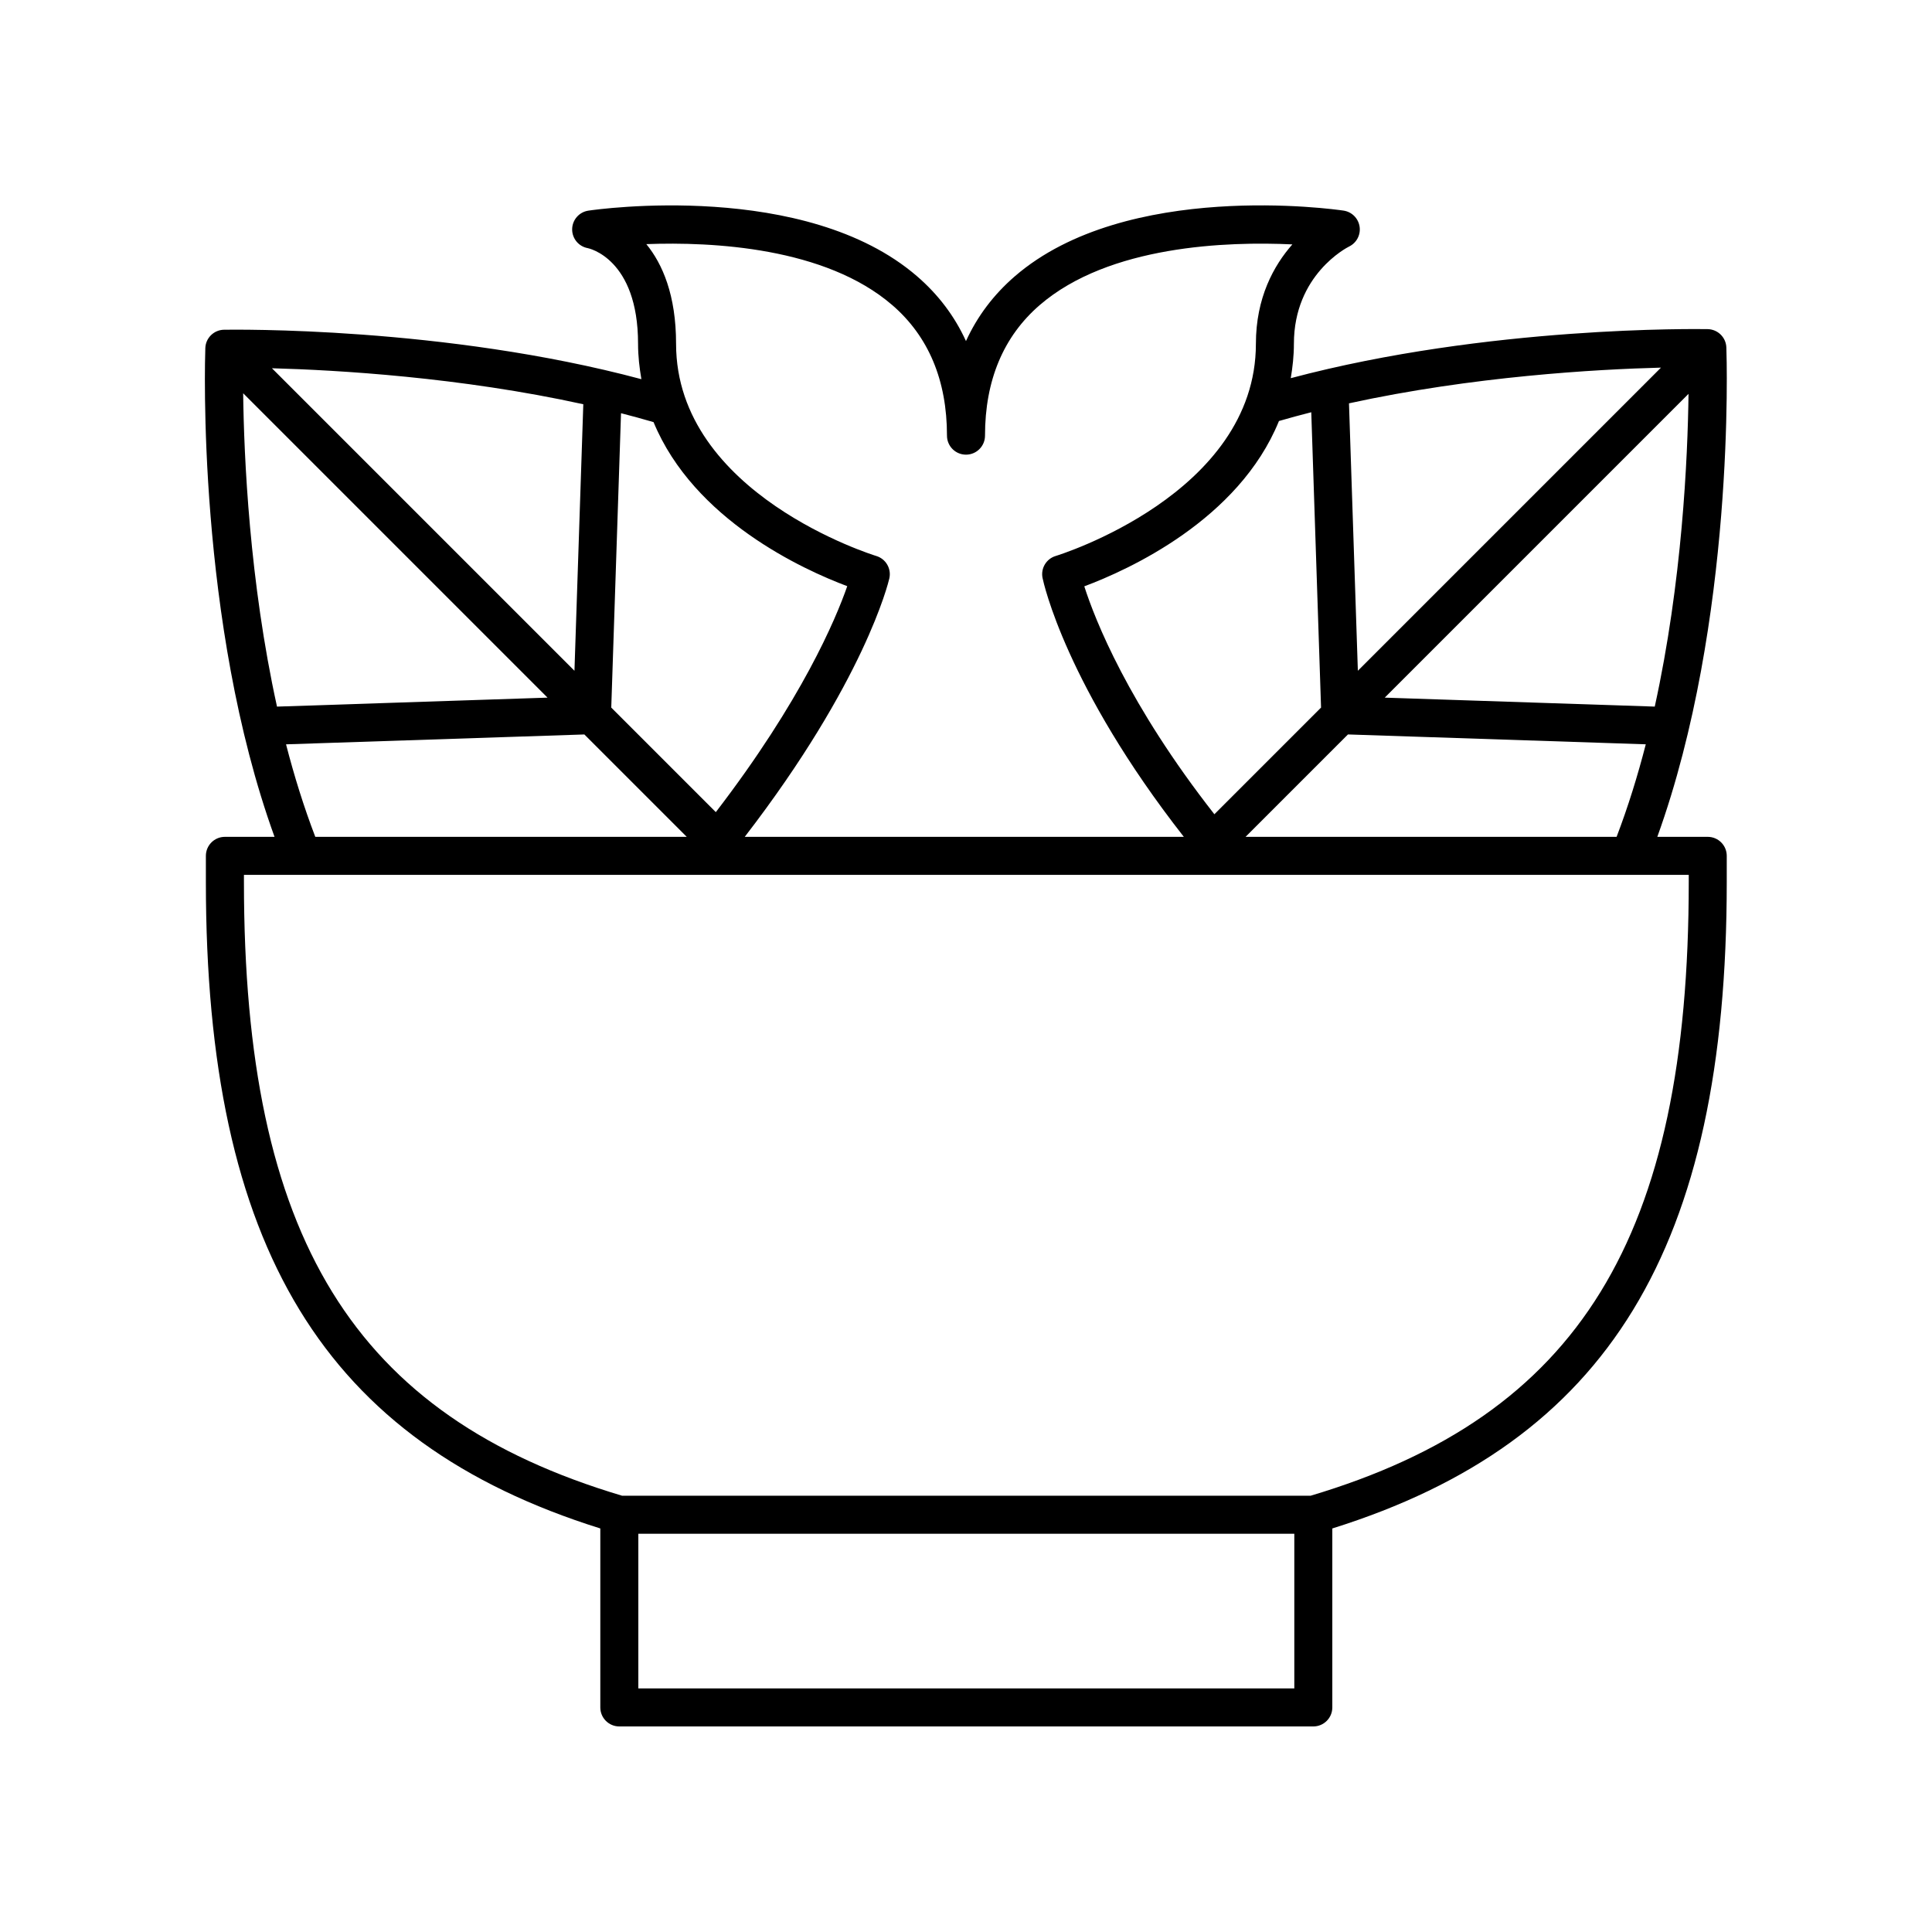
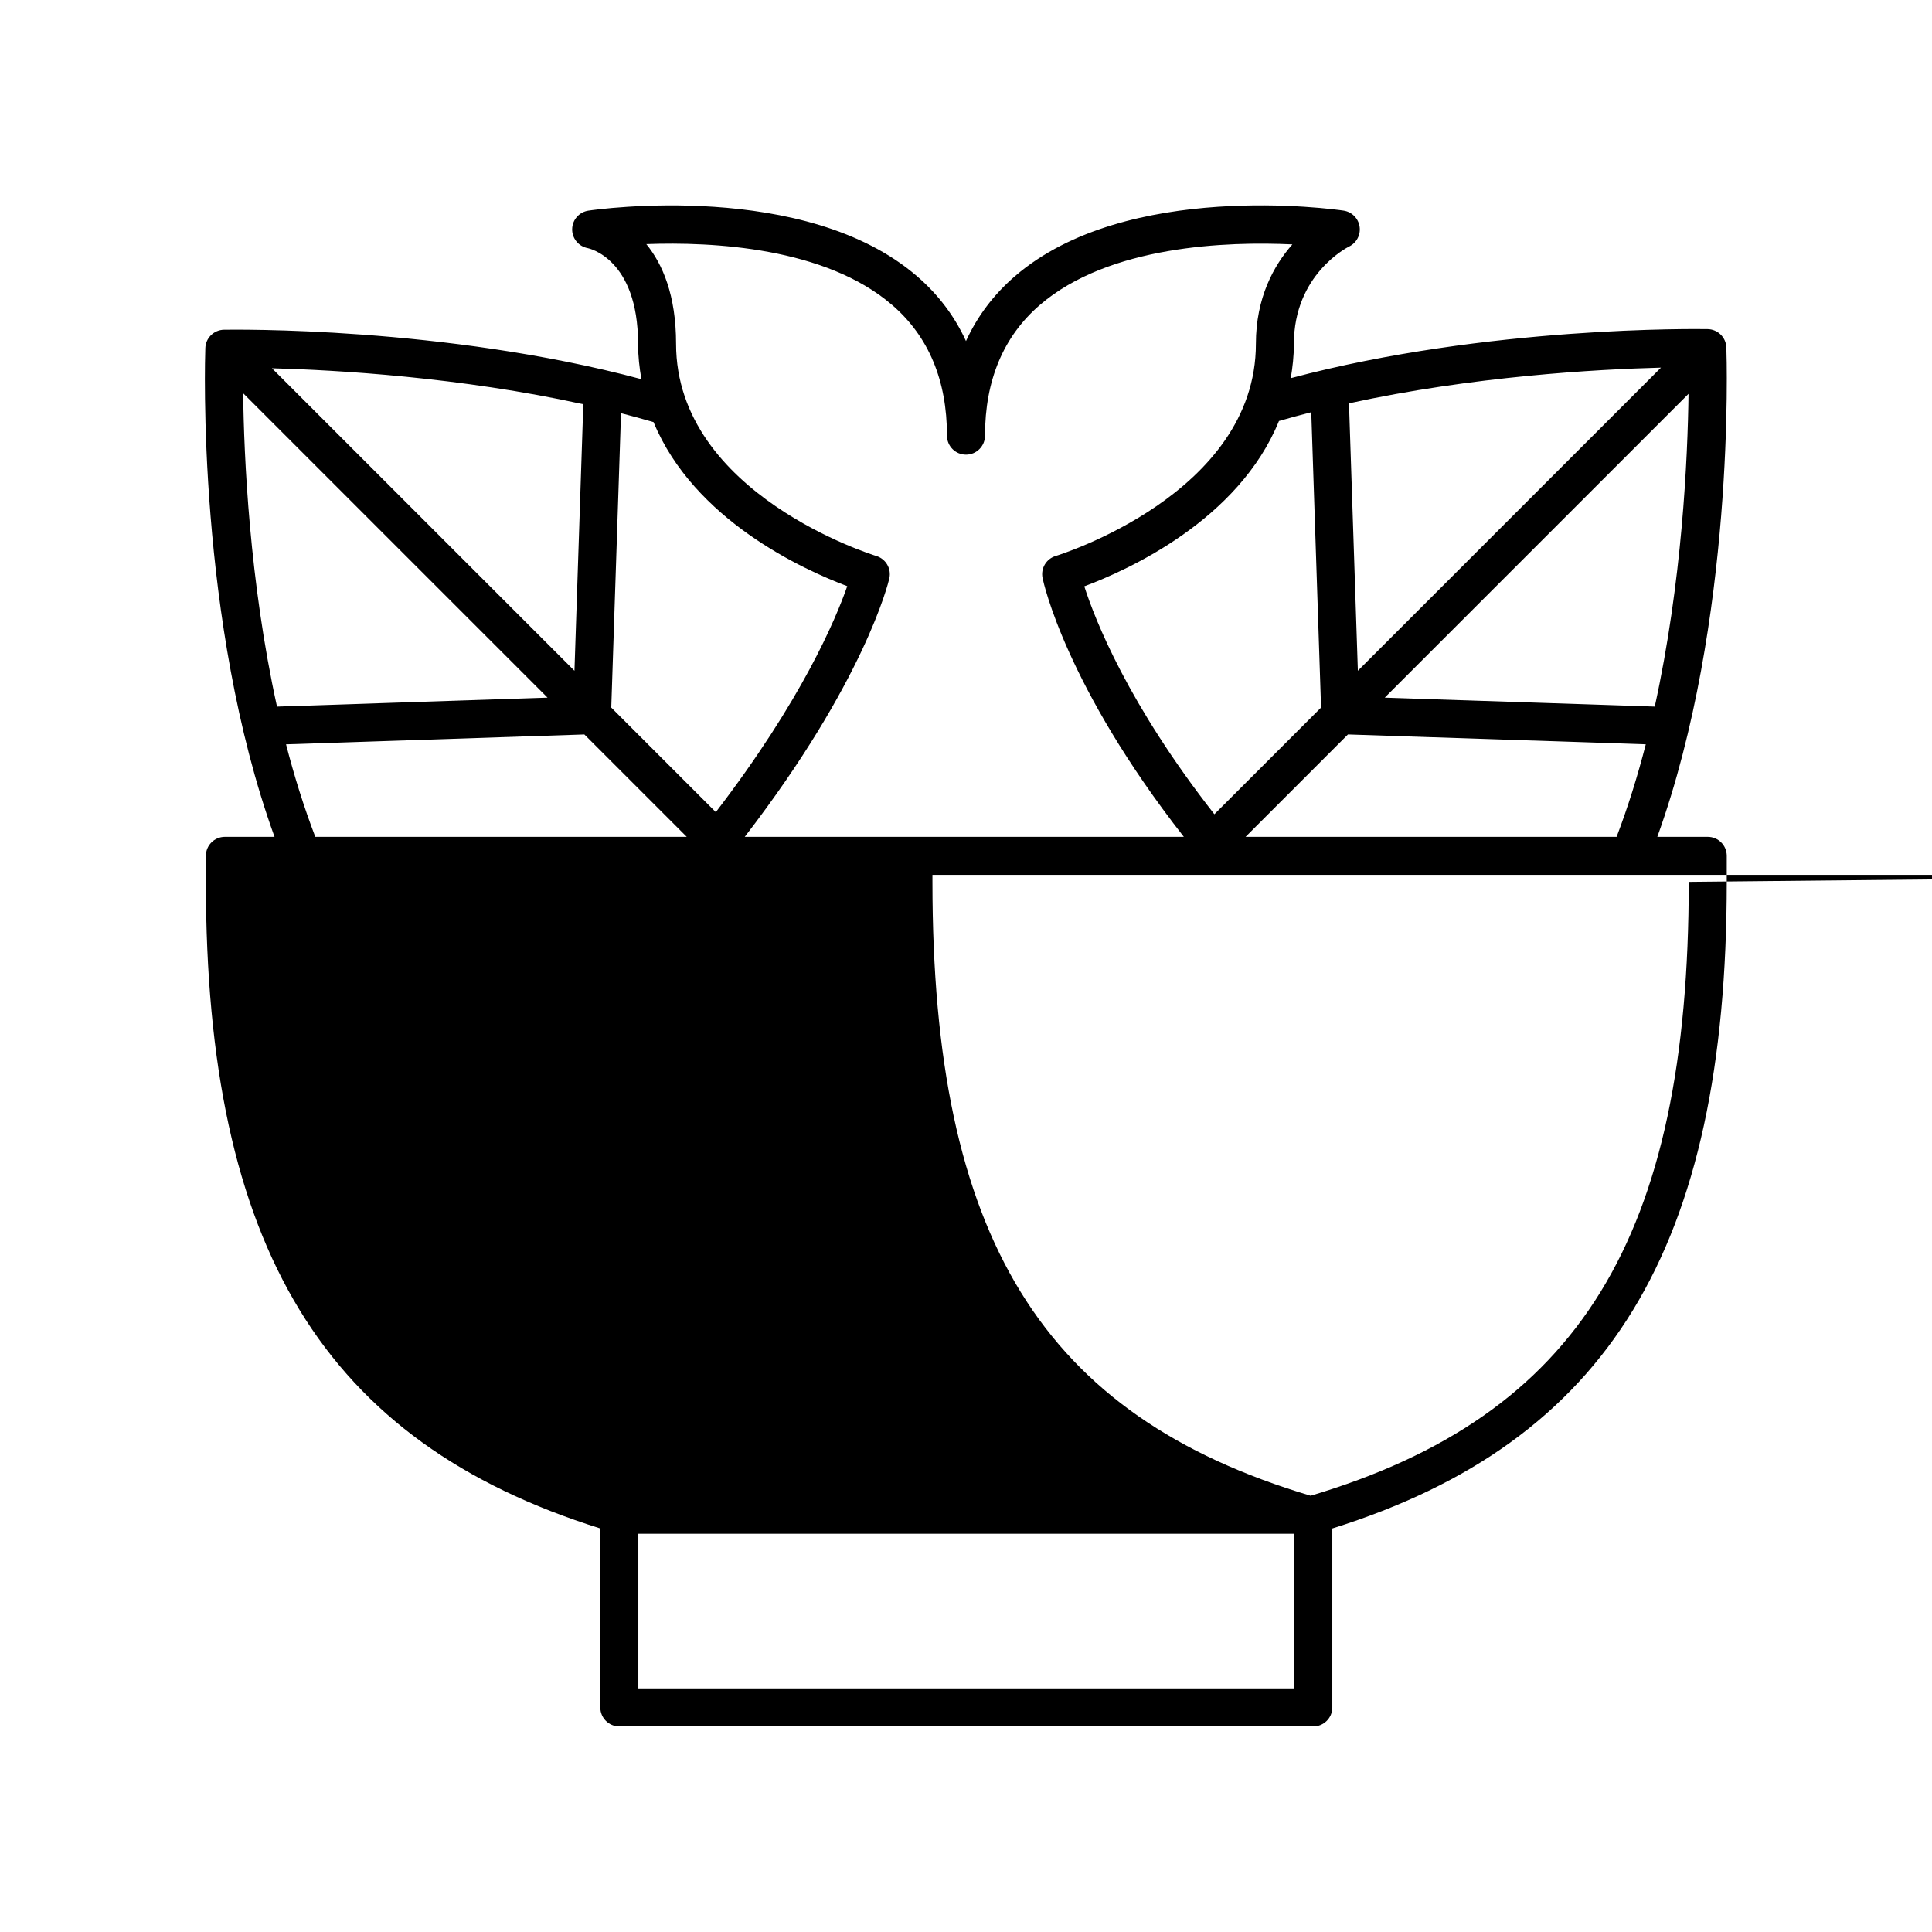
<svg xmlns="http://www.w3.org/2000/svg" fill="#000000" width="800px" height="800px" version="1.1" viewBox="144 144 512 512">
-   <path d="m601.5 236.08c-0.094-2.672-2.262-4.801-4.934-4.856-2.477-0.031-58.176-0.918-110.5 12.996 0.488-2.926 0.832-5.934 0.832-9.121 0-18.273 14.047-25.477 14.617-25.762 1.992-0.961 3.125-3.109 2.789-5.301-0.336-2.184-2.055-3.898-4.246-4.223-2.332-0.348-57.523-8.145-87.094 17.387-5.644 4.879-9.973 10.621-12.969 17.188-2.996-6.566-7.324-12.309-12.969-17.18-29.574-25.531-84.773-17.738-87.094-17.387-2.441 0.359-4.262 2.43-4.305 4.898-0.039 2.465 1.707 4.594 4.133 5.039 0.133 0.023 13.332 2.695 13.332 25.344 0 3.285 0.367 6.379 0.883 9.383-52.32-14.008-108.17-13.125-110.62-13.102-2.676 0.051-4.848 2.184-4.941 4.859-0.109 3.023-2.301 72.535 18.34 129.53h-13.156c-2.785 0-5.039 2.254-5.039 5.039v6.894c0 96.996 31.383 148.44 104.53 171.35v47.43c0 2.785 2.254 5.039 5.039 5.039h183.91c2.785 0 5.039-2.254 5.039-5.039v-47.43c73.145-22.91 104.53-74.355 104.53-171.35v-6.894c0-2.785-2.254-5.039-5.039-5.039h-13.363c20.613-57.109 18.406-126.66 18.297-129.69zm-18.973 95.176-71.555-2.375 80.504-80.504c-0.215 16.984-1.68 49.773-8.949 82.879zm-78.68-9.5-2.352-70.867c32.797-7.168 65.566-9.023 82.684-9.465zm-12.348-68.512 2.594 78.27-28.27 28.27c-22.855-29.188-31.617-51.492-34.473-60.402 11.574-4.32 40.926-17.566 51.59-43.812 2.836-0.82 5.688-1.594 8.559-2.324zm-111.04-28.395c9.625 8.312 14.5 19.953 14.5 34.602 0 2.785 2.254 5.039 5.039 5.039s5.039-2.254 5.039-5.039c0-14.648 4.875-26.289 14.5-34.602 18.344-15.844 49.746-16.898 66.953-16.082-4.91 5.57-9.664 14.121-9.664 26.336 0 39.883-52.516 56.078-53.047 56.234-2.5 0.746-4.019 3.281-3.492 5.84 0.25 1.211 6.195 28.66 37.438 68.594h-116.36c31.754-41.223 38.051-67.332 38.316-68.48 0.594-2.59-0.926-5.191-3.469-5.953-0.531-0.156-53.047-16.355-53.047-56.234 0-12.926-3.609-21.176-7.883-26.41 17.508-0.652 47.449 0.84 65.172 16.156zm-11.93 74.492c-3.039 8.73-12.066 30.219-34.832 59.883l-27.707-27.707 2.586-78.012c2.891 0.742 5.766 1.527 8.621 2.359 10.73 25.957 39.723 39.125 51.332 43.477zm-160.09-51.125 80.664 80.664-71.695 2.379c-7.312-33.246-8.762-66.18-8.969-83.043zm7.629-6.625c17.246 0.465 49.895 2.363 82.512 9.539l-2.344 70.629zm3.734 99.664 79.059-2.617 27.137 27.137-98.445-0.004c-3.031-7.918-5.598-16.164-7.75-24.516zm93.363 250.19v-40.988h173.84v40.988zm278.37-213.74c0 94.277-29.047 141.46-100.21 162.68h-182.46c-71.172-21.211-100.22-68.398-100.22-162.68v-1.855h382.89zm-117.45-11.934 27.137-27.137 78.926 2.613c-2.148 8.352-4.707 16.598-7.731 24.52z" />
+   <path d="m601.5 236.08c-0.094-2.672-2.262-4.801-4.934-4.856-2.477-0.031-58.176-0.918-110.5 12.996 0.488-2.926 0.832-5.934 0.832-9.121 0-18.273 14.047-25.477 14.617-25.762 1.992-0.961 3.125-3.109 2.789-5.301-0.336-2.184-2.055-3.898-4.246-4.223-2.332-0.348-57.523-8.145-87.094 17.387-5.644 4.879-9.973 10.621-12.969 17.188-2.996-6.566-7.324-12.309-12.969-17.18-29.574-25.531-84.773-17.738-87.094-17.387-2.441 0.359-4.262 2.43-4.305 4.898-0.039 2.465 1.707 4.594 4.133 5.039 0.133 0.023 13.332 2.695 13.332 25.344 0 3.285 0.367 6.379 0.883 9.383-52.32-14.008-108.17-13.125-110.62-13.102-2.676 0.051-4.848 2.184-4.941 4.859-0.109 3.023-2.301 72.535 18.34 129.53h-13.156c-2.785 0-5.039 2.254-5.039 5.039v6.894c0 96.996 31.383 148.44 104.53 171.35v47.43c0 2.785 2.254 5.039 5.039 5.039h183.91c2.785 0 5.039-2.254 5.039-5.039v-47.43c73.145-22.91 104.53-74.355 104.53-171.35v-6.894c0-2.785-2.254-5.039-5.039-5.039h-13.363c20.613-57.109 18.406-126.66 18.297-129.69zm-18.973 95.176-71.555-2.375 80.504-80.504c-0.215 16.984-1.68 49.773-8.949 82.879zm-78.68-9.5-2.352-70.867c32.797-7.168 65.566-9.023 82.684-9.465zm-12.348-68.512 2.594 78.27-28.27 28.27c-22.855-29.188-31.617-51.492-34.473-60.402 11.574-4.32 40.926-17.566 51.59-43.812 2.836-0.82 5.688-1.594 8.559-2.324zm-111.04-28.395c9.625 8.312 14.5 19.953 14.5 34.602 0 2.785 2.254 5.039 5.039 5.039s5.039-2.254 5.039-5.039c0-14.648 4.875-26.289 14.5-34.602 18.344-15.844 49.746-16.898 66.953-16.082-4.91 5.57-9.664 14.121-9.664 26.336 0 39.883-52.516 56.078-53.047 56.234-2.5 0.746-4.019 3.281-3.492 5.84 0.25 1.211 6.195 28.66 37.438 68.594h-116.36c31.754-41.223 38.051-67.332 38.316-68.48 0.594-2.59-0.926-5.191-3.469-5.953-0.531-0.156-53.047-16.355-53.047-56.234 0-12.926-3.609-21.176-7.883-26.41 17.508-0.652 47.449 0.84 65.172 16.156zm-11.93 74.492c-3.039 8.73-12.066 30.219-34.832 59.883l-27.707-27.707 2.586-78.012c2.891 0.742 5.766 1.527 8.621 2.359 10.73 25.957 39.723 39.125 51.332 43.477zm-160.09-51.125 80.664 80.664-71.695 2.379c-7.312-33.246-8.762-66.18-8.969-83.043zm7.629-6.625c17.246 0.465 49.895 2.363 82.512 9.539l-2.344 70.629zm3.734 99.664 79.059-2.617 27.137 27.137-98.445-0.004c-3.031-7.918-5.598-16.164-7.75-24.516zm93.363 250.19v-40.988h173.84v40.988zm278.37-213.74c0 94.277-29.047 141.46-100.21 162.68c-71.172-21.211-100.22-68.398-100.22-162.68v-1.855h382.89zm-117.45-11.934 27.137-27.137 78.926 2.613c-2.148 8.352-4.707 16.598-7.731 24.52z" />
</svg>